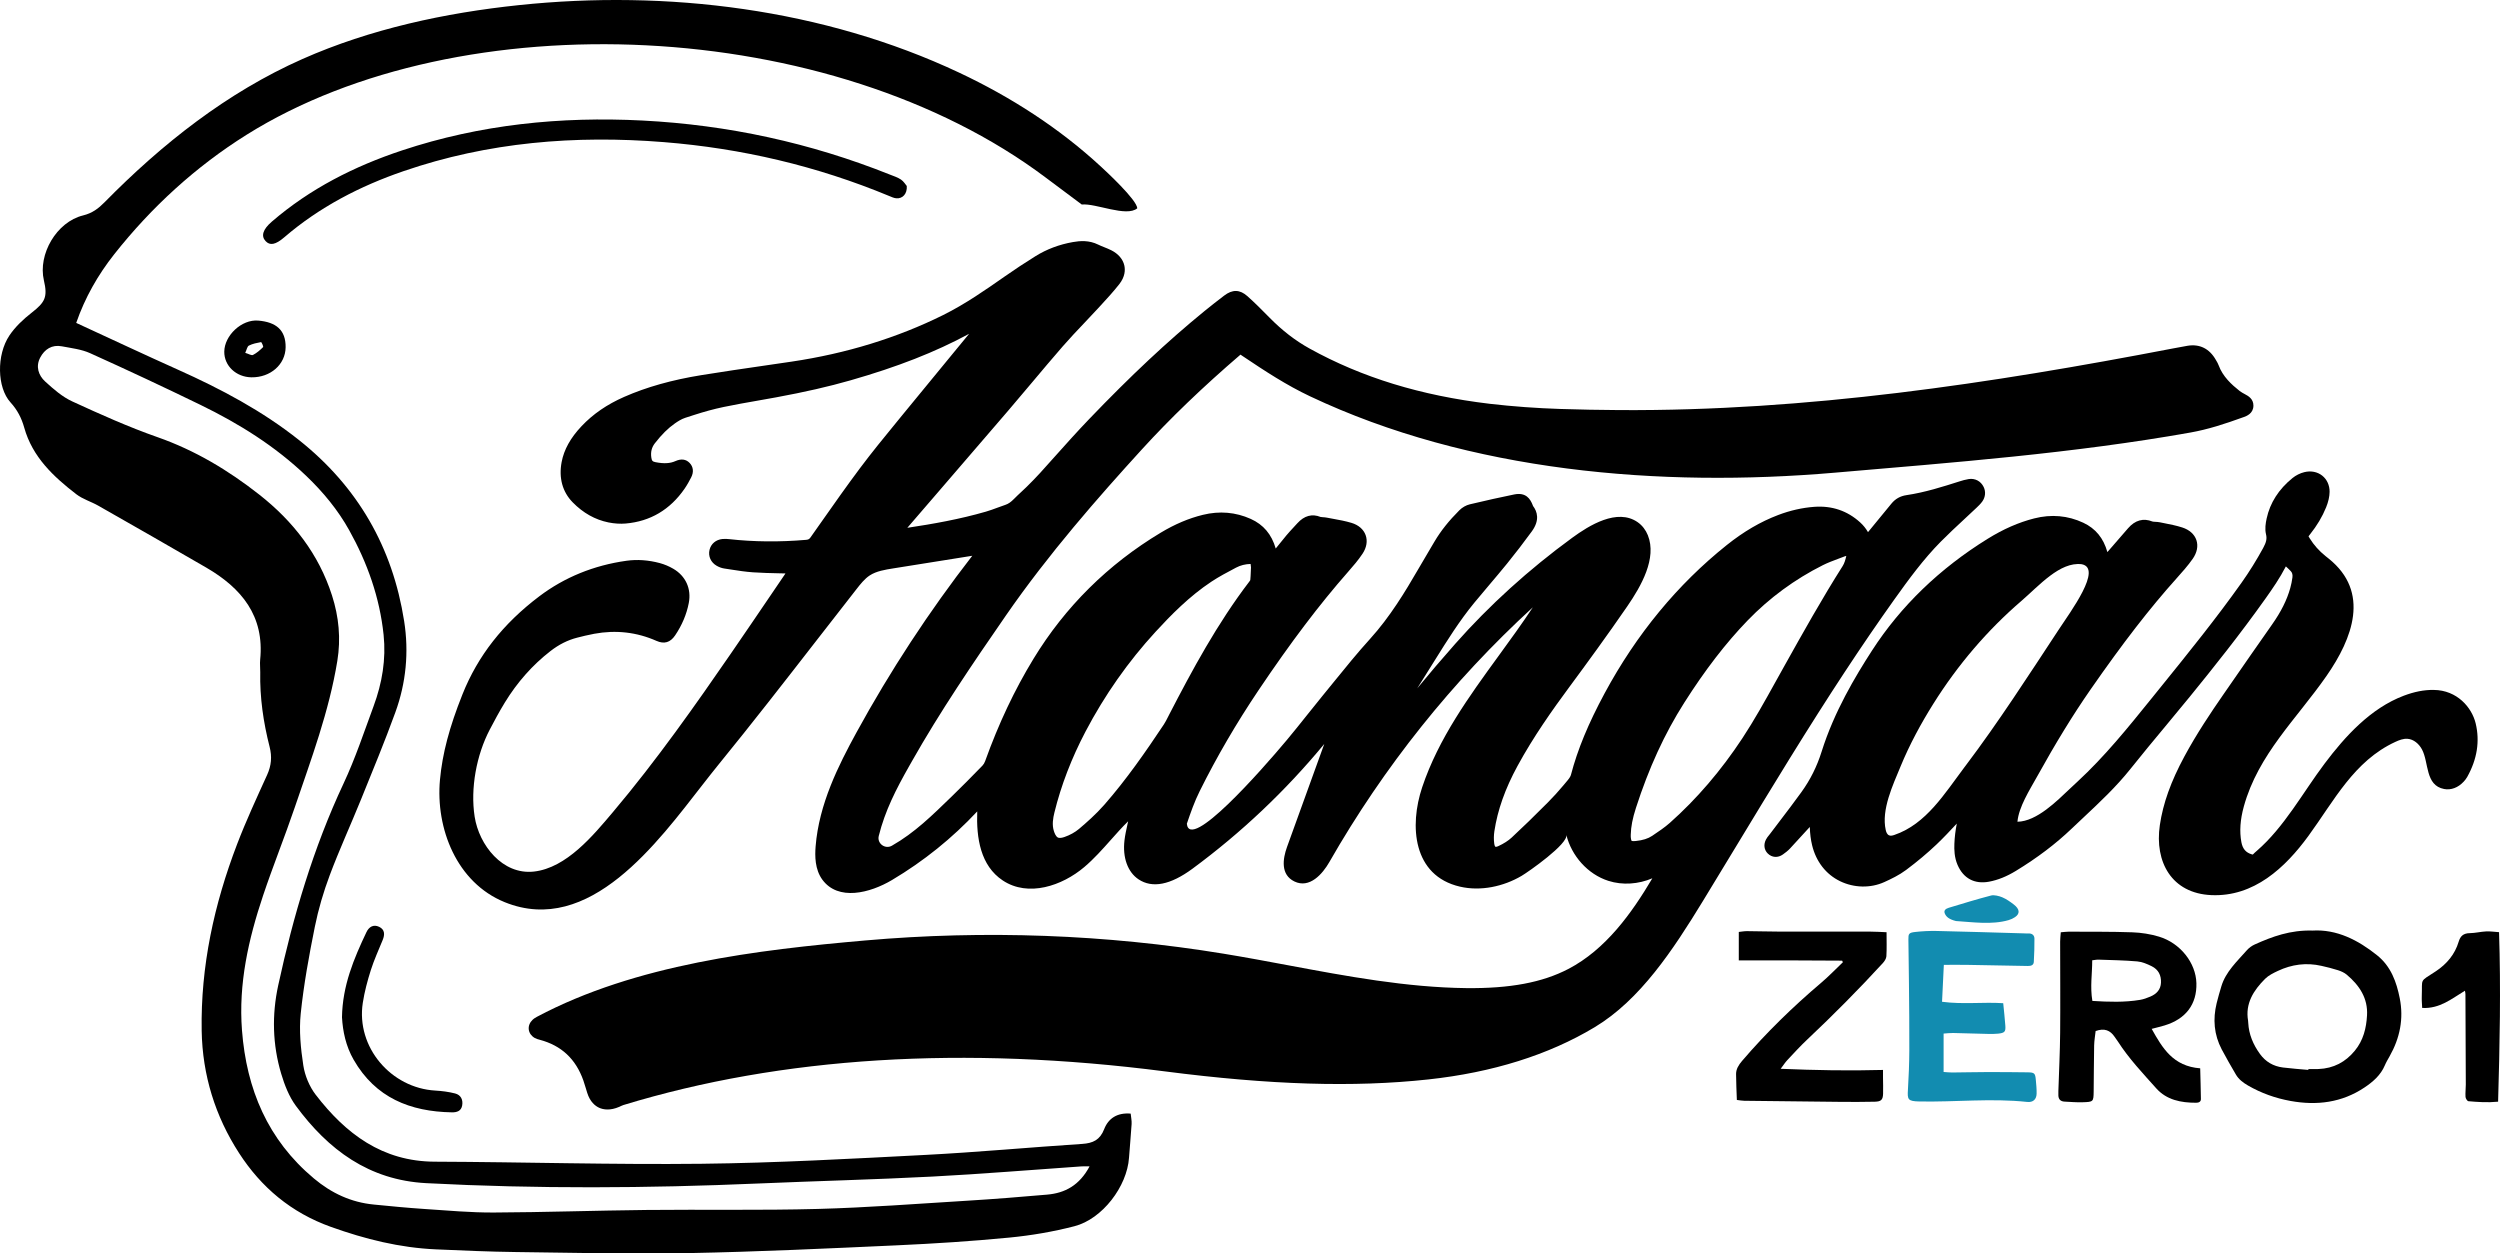
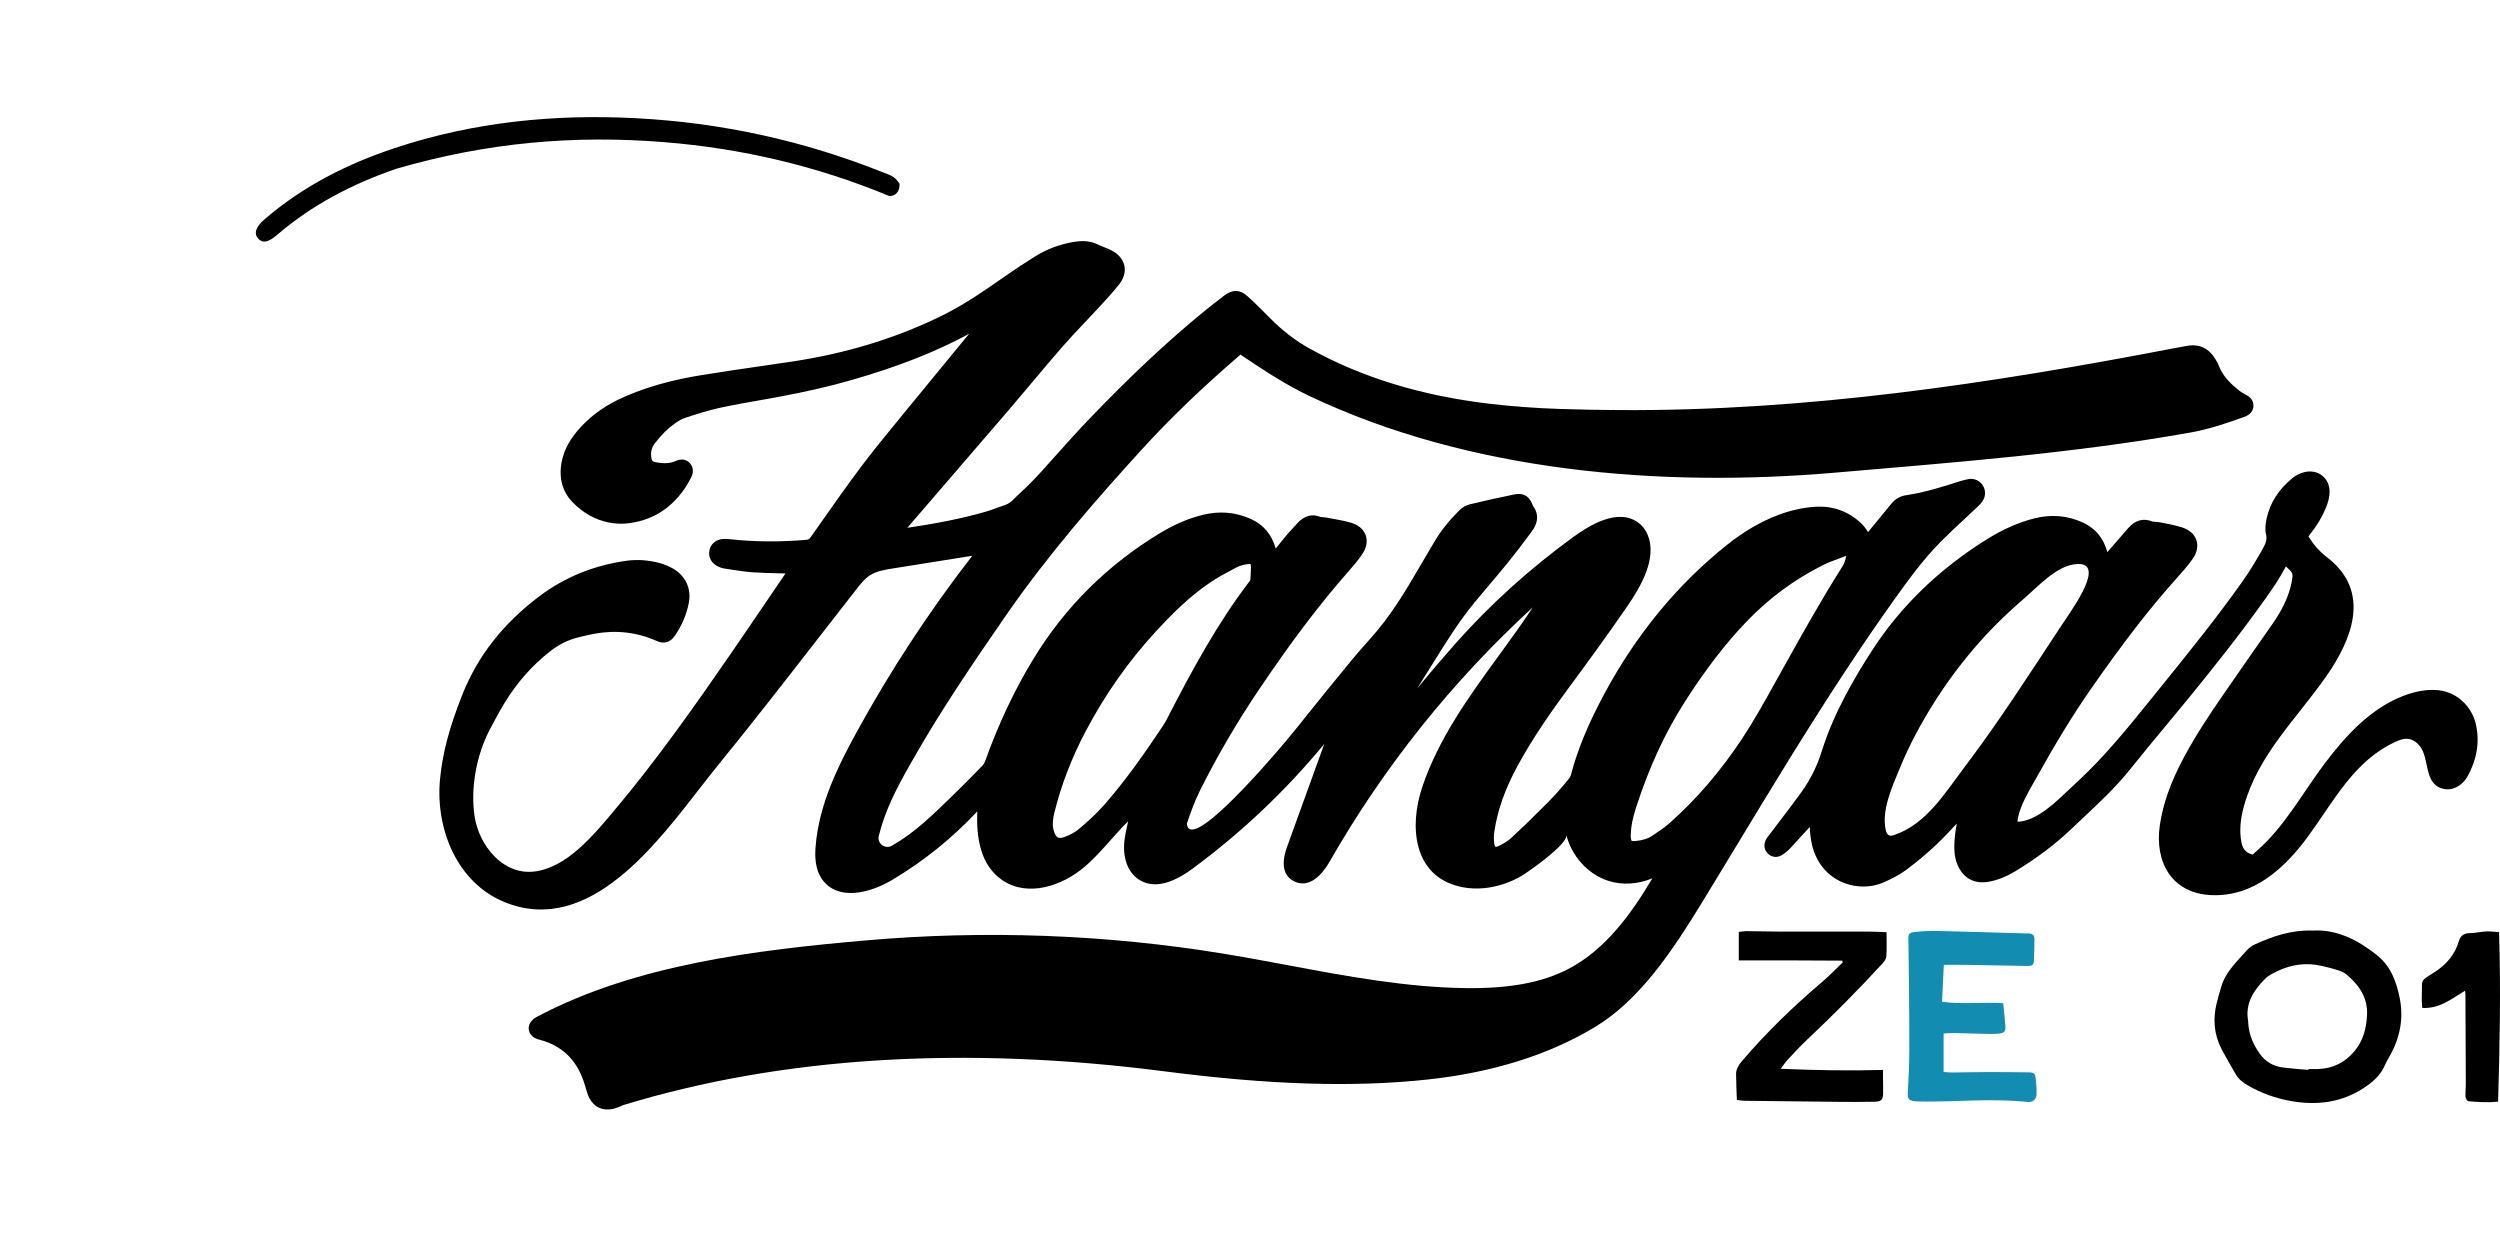
<svg xmlns="http://www.w3.org/2000/svg" version="1.1" id="Layer_1" x="0px" y="0px" viewBox="0 0 772.129 387.143" style="enable-background:new 0 0 772.129 387.143;" xml:space="preserve">
  <style type="text/css">
	.st0{fill:#128CB0;}
</style>
  <g>
    <path d="M552.69,234.365c12.147-19.636,22.415-35.25,32.317-49.134   c4.537-6.362,9.052-12.521,14.402-17.936c2.336-2.363,4.829-4.678,7.241-6.919   c1.229-1.141,2.457-2.282,3.773-3.529c0.587-0.556,1.249-1.183,1.801-1.944   c0.957-1.321,1.148-3.031,0.434-4.498c-0.886-1.819-2.66-2.738-4.598-2.448   c-1.015,0.153-1.994,0.443-2.9,0.732c-4.982,1.59-10.631,3.392-16.342,4.235   c-1.921,0.282-3.446,1.144-4.663,2.636c-2.399,2.938-4.806,5.867-7.218,8.794   c-0.655-1.141-1.452-2.128-2.42-3.008c-3.947-3.593-8.716-5.211-14.173-4.813   c-3.706,0.271-7.465,1.124-11.174,2.536c-5.457,2.078-10.64,5.11-15.844,9.265   c-15.223,12.155-27.922,27.567-37.744,45.806   c-5.046,9.37-8.347,17.362-10.385,25.149c-0.084,0.317-0.324,0.865-0.998,1.67   l-1.327,1.588c-1.534,1.834-3.142,3.606-4.827,5.302   c-4.151,4.178-7.719,7.64-11.172,10.844c-1.041,0.965-2.425,1.852-4.112,2.633   c-0.573,0.266-0.86,0.232-0.905,0.205c-0.051-0.028-0.265-0.28-0.36-0.991   c-0.163-1.228-0.148-2.547,0.043-3.811c0.986-6.539,3.322-13.131,7.142-20.155   c4.946-9.097,10.867-17.432,16.008-24.386   c5.379-7.278,11.712-15.931,17.896-24.928c4.317-6.274,9.198-14.852,6.356-21.953   c-0.639-1.598-1.712-3.02-3.12-4.01c-6.328-4.444-15.033,0.99-20.232,4.787   c-13.43,9.809-25.587,20.829-36.134,32.756c-4.152,4.696-8.058,9.27-11.744,13.759   c0.45-0.719,0.898-1.434,1.346-2.147l4.338-6.926   c3.472-5.562,7.409-11.867,11.994-17.43c1.473-1.789,2.971-3.557,4.469-5.325   c1.887-2.228,3.774-4.457,5.614-6.723c2.563-3.159,5.133-6.503,7.637-9.939   c2.542-3.488,1.659-6.158,0.36-7.849l-0.072-0.211   c-0.752-1.943-2.081-4.078-5.734-3.338c-4.207,0.855-8.69,1.852-13.705,3.048   c-1.159,0.276-2.337,0.948-3.234,1.844c-3.234,3.229-5.745,6.389-7.678,9.662   l-1.246,2.106c-1.278,2.158-2.554,4.315-3.811,6.484   c-3.966,6.846-8.71,14.715-14.833,21.46c-3.887,4.283-7.58,8.837-11.151,13.241   c-1.166,1.439-2.334,2.879-3.509,4.31c-1.63,1.986-3.229,3.994-4.83,6.003   c-2.054,2.578-4.106,5.155-6.222,7.682c-8.136,9.721-30.016,34.499-30.884,25.862   c1.164-3.426,2.364-6.851,3.985-10.094c5.229-10.528,11.343-21.013,18.171-31.164   c9.983-14.836,18.77-26.452,27.656-36.554c1.601-1.821,3.148-3.62,4.457-5.593   c1.26-1.898,1.598-3.931,0.952-5.727c-0.643-1.787-2.19-3.132-4.354-3.786   c-1.885-0.57-3.81-0.918-5.671-1.255c-0.664-0.12-1.327-0.24-1.986-0.37   c-0.388-0.077-0.793-0.107-1.198-0.13c-0.238-0.014-0.6-0.035-0.706-0.077   c-2.632-1.057-5.044-0.402-7.177,1.952c-0.371,0.412-0.749,0.818-1.126,1.225   c-0.77,0.828-1.539,1.657-2.261,2.521c-0.991,1.184-1.957,2.39-2.923,3.596   c-0.122,0.152-0.243,0.304-0.365,0.457c-1.268-4.39-3.803-7.39-7.718-9.147   c-4.667-2.098-9.639-2.519-14.776-1.259c-4.376,1.074-8.637,2.878-13.03,5.516   c-16.292,9.784-29.516,22.894-39.305,38.968c-5.863,9.625-10.746,19.962-14.928,31.598   c-0.191,0.532-0.49,1.031-0.821,1.371c-3.457,3.552-6.38,6.519-9.41,9.451   c-6.153,5.954-11.468,11.248-18.556,15.285c-2.092,1.192-4.644-0.676-4.062-3.012   c1.94-7.797,5.32-14.393,9.492-21.743l0.708-1.249   c8.775-15.502,18.739-30.15,29.03-45.039   c13.217-19.121,28.64-36.664,41.984-51.301   c8.82-9.679,18.801-19.272,30.508-29.325c0.172,0.12,0.342,0.238,0.512,0.351   c7.18,4.821,13.711,9.089,20.947,12.513   c49.36,23.351,108.183,28.239,162.071,23.599   c36.625-3.153,73.663-5.956,109.879-12.406c5.383-0.959,10.481-2.606,16.478-4.782   c0.8-0.29,2.927-1.062,2.959-3.499c0.025-2.126-1.639-3.024-2.533-3.506   c-0.642-0.346-1.251-0.674-1.729-1.052c-2.49-1.967-5.208-4.448-6.482-7.925   c-0.191-0.527-0.449-0.962-0.674-1.344l-0.178-0.305   c-1.965-3.486-4.986-4.996-8.745-4.379c-1.508,0.25-3.01,0.539-4.51,0.828   c-56.65,10.892-113.046,19.369-170.892,19.039   c-6.128-0.035-12.256-0.152-18.382-0.351c-7.304-0.238-14.494-0.757-21.752-1.595   c-21.284-2.54-39.483-8.124-55.639-17.07c-4.4-2.435-8.446-5.559-12.372-9.55   c-2.359-2.399-4.5-4.554-6.818-6.62c-2.337-2.083-4.626-2.136-7.199-0.161   c-2.043,1.565-4.077,3.143-6.07,4.77c-11.395,9.301-22.721,19.909-35.644,33.385   c-3.658,3.815-7.231,7.81-10.686,11.673c-1.476,1.651-2.953,3.302-4.44,4.944   c-1.067,1.178-2.878,3.044-4.017,4.153l-0.273,0.266   c-0.49,0.477-0.992,0.944-1.494,1.411c-0.766,0.712-1.532,1.424-2.263,2.173   c-0.954,0.978-1.745,1.525-2.641,1.827c-0.817,0.274-1.628,0.575-2.438,0.874   c-1.244,0.46-2.419,0.895-3.621,1.242c-8.043,2.326-16.322,3.804-24.252,4.985   l8.949-10.383c7.416-8.603,14.832-17.205,22.226-25.826   c2.441-2.846,4.852-5.716,7.263-8.585c3.167-3.77,6.335-7.539,9.568-11.252   c2.126-2.443,4.41-4.85,6.619-7.177c1.392-1.467,2.784-2.934,4.151-4.421   l0.847-0.92c1.961-2.128,3.989-4.327,5.826-6.664   c1.842-2.343,1.872-4.436,1.574-5.779c-0.431-1.942-1.858-3.612-4.019-4.703   c-0.716-0.361-1.463-0.661-2.211-0.96c-0.62-0.247-1.241-0.491-1.836-0.788   c-2.841-1.416-5.656-1.168-7.789-0.794c-4.233,0.742-8.13,2.209-11.582,4.358   c-3.265,2.033-6.466,4.145-9.514,6.278c-5.71,3.997-12.183,8.526-19.031,11.921   c-14.197,7.039-29.938,11.875-46.784,14.374c-2.737,0.407-5.475,0.805-8.213,1.203   c-6.442,0.937-13.103,1.906-19.645,2.967c-9.127,1.481-16.923,3.676-23.834,6.712   c-5.329,2.341-9.645,5.306-13.194,9.066c-3.408,3.608-5.416,7.228-6.142,11.067   c-0.924,4.909,0.253,9.208,3.404,12.432c3.222,3.296,6.949,5.388,11.074,6.219   c1.804,0.363,3.638,0.481,5.305,0.336c7.588-0.653,13.705-4.268,18.184-10.748   c0.826-1.197,1.498-2.447,2.047-3.513c0.844-1.638,0.665-3.262-0.49-4.455   c-1.129-1.167-2.6-1.357-4.383-0.562c-1.639,0.735-3.528,0.838-6.125,0.334   c-0.934-0.182-1.167-0.433-1.312-1.414c-0.254-1.706,0.103-3.155,1.092-4.429   c2.104-2.71,4.078-4.664,6.212-6.149c0.861-0.597,1.997-1.332,3.164-1.709   l2.73-0.882c3.007-0.972,6.054-1.823,9.147-2.469   c3.501-0.73,7.079-1.358,10.55-1.967c1.886-0.331,3.772-0.662,5.654-1.01   c8.896-1.642,16.187-3.308,22.947-5.244c14.571-4.172,26.159-8.718,36.59-14.347   c0.024,0.03-0.008-0.009,0.017,0.021l-4.657,5.658   c-5.206,6.322-10.414,12.645-15.592,18.99l-2.109,2.58   c-3.773,4.609-7.673,9.375-11.313,14.238c-4.068,5.436-8.031,11.073-11.863,16.526   l-3.415,4.85c-0.369,0.521-0.663,0.681-1.37,0.742   c-8.168,0.698-16.14,0.629-23.696-0.215c-0.622-0.067-1.362-0.126-2.144-0.045   c-1.998,0.205-3.517,1.48-3.966,3.327c-0.481,1.975,0.398,3.924,2.238,4.961   c0.752,0.426,1.547,0.709,2.304,0.822l2.038,0.313   c2.222,0.347,4.52,0.705,6.836,0.865c2.695,0.185,5.421,0.246,8.058,0.304   c0.659,0.015,1.32,0.029,1.98,0.045l-3.944,5.805   c-4.29,6.319-8.579,12.638-12.912,18.928   c-10.575,15.35-22.985,33.063-36.457,48.996   c-6.079,7.19-14.318,17.221-24.39,18.345   c-9.703,1.082-16.945-8.206-18.3-16.949   c-1.359-8.763,0.563-19.053,4.662-26.889c1.338-2.56,2.941-5.559,4.683-8.406   c3.816-6.234,8.542-11.563,14.049-15.839c2.633-2.044,5.338-3.403,8.271-4.156   c1.443-0.371,3.347-0.843,5.28-1.203c6.664-1.238,13.134-0.498,19.224,2.199   c2.377,1.052,4.253,0.502,5.734-1.681c2.13-3.142,3.555-6.516,4.235-10.029   c0.848-4.375-0.945-8.326-4.794-10.571c-1.312-0.766-2.755-1.371-4.174-1.753   c-3.497-0.939-6.961-1.178-10.293-0.712c-10.076,1.413-19.123,5.101-26.89,10.963   c-11.226,8.475-18.995,18.385-23.749,30.298   c-4.06,10.175-6.202,18.306-6.945,26.363   c-1.391,15.084,5.185,31.793,19.97,37.81   c26.235,10.674,47.403-18.697,61.238-36.394c1.73-2.213,3.326-4.256,4.772-6.029   c10.369-12.726,20.607-25.903,30.509-38.647   c4.032-5.191,8.065-10.382,12.117-15.556c1.246-1.592,2.535-3.24,4.128-4.28   c2.054-1.343,4.714-1.768,7.287-2.179l24.382-3.892   c-13.328,17.188-25.353,35.535-35.785,54.601   c-5.552,10.148-11.563,22.073-12.604,35.175c-0.229,2.882-0.259,7.085,2.105,10.29   c4.867,6.596,14.627,4.161,21.505,0.067c9.759-5.8,18.586-12.909,26.308-21.181   c-0.307,8.217,0.99,16.757,7.895,21.333c7.863,5.212,18.316,1.668,25.183-4.157   c3.002-2.548,5.621-5.495,8.154-8.346c1.797-2.024,3.535-3.978,5.372-5.777   c-0.082,0.389-0.169,0.781-0.256,1.178c-0.335,1.52-0.683,3.094-0.873,4.71   c-0.626,5.303,0.995,9.802,4.337,12.034c4.252,2.84,9.857,1.74,16.659-3.273   c15.124-11.15,28.775-24.075,40.708-38.527c0,0-11.5,31.805-11.501,31.807   c-1.336,3.696-2.031,8.566,2.28,10.655c4.697,2.276,8.697-2.331,10.785-5.979   c16.841-29.435,37.953-55.857,62.86-78.701   c-3.362,5.091-6.969,10.047-10.506,14.907   c-9.161,12.587-18.634,25.602-23.68,40.689   c-3.983,11.904-2.907,27.308,11.683,30.687c6.404,1.483,13.422-0.035,19.023-3.331   c2.138-1.258,14.498-9.918,13.819-12.676c1.598,6.486,6.591,12.168,12.986,14.214   c4.422,1.415,9.313,1.023,13.583-0.791   c-6.4,10.824-14.417,21.997-25.955,28.008   c-8.038,4.186-18.058,6.057-31.513,5.912c-18.444-0.21-37.007-3.684-54.96-7.043   c-6.56-1.228-13.344-2.497-20.04-3.593   c-36.4-5.957-73.646-7.33-110.705-4.075   c-33.022,2.898-70.807,7.35-101.32,23.569c-0.404,0.216-0.928,0.522-1.393,0.975   c-0.854,0.824-1.267,1.905-1.133,2.965c0.133,1.061,0.8,2.005,1.835,2.596   c0.509,0.289,1.008,0.419,1.551,0.562c6.708,1.791,11.117,5.91,13.481,12.592   c0.287,0.812,0.531,1.638,0.778,2.464l0.392,1.295   c0.882,2.84,2.487,4.089,3.676,4.637c0.641,0.294,1.509,0.547,2.605,0.547   c1.019,0,2.232-0.219,3.642-0.825c0.191-0.082,0.379-0.176,0.567-0.271   c0.191-0.077,0.501-0.203,0.693-0.28   c48.898-14.911,105.17-18.407,167.256-10.394   c32.47,4.192,58.31,4.981,81.326,2.489   c19.883-2.155,37.178-7.583,51.403-16.134   c14.045-8.443,24.206-23.864,33.408-38.936   c3.45-5.649,6.879-11.31,10.306-16.971   C541.598,252.488,547.148,243.323,552.69,234.365 M360.738,221.429   c-0.425,0.843-0.826,1.638-1.298,2.345c-5.498,8.262-11.535,16.987-18.403,24.817   c-2.573,2.931-5.518,5.514-7.798,7.438c-1.216,1.026-2.811,1.909-4.493,2.487   c-0.63,0.216-1.494,0.42-2.025,0.15c-0.589-0.296-0.993-1.248-1.228-1.993   c-0.615-1.942-0.263-3.977,0.162-5.71c2.054-8.37,5.286-16.786,9.608-25.017   c5.904-11.245,13.18-21.608,21.628-30.805   c4.711-5.129,10.445-10.981,17.252-15.489c2.332-1.543,4.901-2.901,7.388-4.215   l0.243-0.128c1.335-0.707,2.843-1.087,4.479-1.13   c0.057,0.385,0.09,0.759,0.11,0.99l0.007,0.074l-0.059,1.316   c-0.04,0.981-0.072,1.821-0.156,2.591c0,0.002-0.044,0.137-0.256,0.413   c-9.987,13.069-17.699,27.442-24.742,41.043L360.738,221.429z M515.751,254.127   c-1.622,1.441-3.529,2.721-5.472,4.023c-1.286,0.863-2.89,1.369-5.047,1.592   c-1.005,0.104-1.291-0.035-1.295-0.035h-0.001   c-0.011-0.013-0.192-0.248-0.275-1.207c-0.012-0.144-0.005-0.289-0.001-0.433   l0.004-0.302c0.059-2.445,0.55-4.983,1.595-8.23   c3.967-12.309,8.846-22.934,14.915-32.482   c6.456-10.155,12.857-18.467,19.57-25.413   c6.758-6.991,14.582-12.74,23.254-17.089c1.512-0.758,3.108-1.355,4.799-1.986   c0.649-0.241,1.298-0.484,1.941-0.735c0.153-0.06,0.326-0.105,0.496-0.14   c-0.254,1.153-0.582,2.278-1.113,3.115c-6.396,10.084-12.301,20.65-18.009,30.868   l-2.768,4.971c-3.212,5.793-6.534,11.782-10.205,17.359   C531.568,237.978,524.035,246.768,515.751,254.127" />
    <path d="M754.871,243.688c2.12,0.407,4.318-0.416,6.036-2.266   c0.327-0.355,0.747-0.839,1.086-1.442c3.071-5.471,3.952-11.047,2.62-16.571   c-1.188-4.921-5.736-10.249-12.915-10.321c-2.999-0.059-6.054,0.557-9.313,1.793   c-10.203,3.87-18.07,12.497-24.466,21.01   c-6.693,8.907-12.419,19.564-20.91,26.901c-0.447,0.387-0.894,0.773-1.221,1.139   c-0.003-0.009-0.092,0-0.328-0.068c-1.835-0.546-2.824-1.706-3.205-3.763   c-0.619-3.331-0.372-6.936,0.755-11.025   c4.437-16.094,16.311-27.047,25.546-40.328   c8.025-11.542,13.577-25.89,0.639-36.24l-0.95-0.76   c-1.974-1.582-3.612-3.418-4.871-5.457c-0.091-0.148-0.264-0.428-0.386-0.648   c0.149-0.204,0.354-0.462,0.451-0.585c2.177-2.732,3.806-5.467,4.981-8.36   c0.697-1.723,1.06-3.331,1.077-4.783c0.023-2.023-0.808-3.851-2.277-5.015   c-1.494-1.183-3.506-1.574-5.514-1.079c-1.309,0.323-2.609,0.969-3.659,1.82   c-4.26,3.452-6.95,7.659-7.994,12.502c-0.32,1.481-0.593,3.219-0.194,4.869   c0.329,1.357,0.104,2.433-0.891,4.26c-2.043,3.744-4.279,7.335-6.645,10.673   c-7.789,10.987-16.412,21.654-24.749,31.972l-3.238,4.008   c-7.051,8.738-14.342,17.775-22.719,25.496c-0.781,0.719-1.554,1.447-2.327,2.175   c-3.976,3.744-10.199,10.089-16.2,10.2c0.403-4.562,3.753-9.781,5.965-13.773   c5.898-10.642,11.175-19.239,16.602-27.055   c10.05-14.468,18.272-25.087,26.66-34.436c1.58-1.763,3.371-3.758,4.901-5.936   c1.345-1.918,1.752-3.973,1.144-5.784c-0.604-1.805-2.157-3.193-4.372-3.907   c-1.801-0.581-3.64-0.944-5.42-1.294l-1.487-0.299   c-0.459-0.095-0.939-0.127-1.419-0.151c-0.325-0.016-0.729-0.036-0.888-0.099   c-2.81-1.12-5.338-0.419-7.518,2.086c-2.136,2.451-4.264,4.904-6.389,7.362   c-1.209-4.319-3.653-7.292-7.435-9.063c-4.777-2.237-9.884-2.684-15.172-1.338   c-4.799,1.224-9.496,3.282-14.363,6.294c-14.847,9.191-26.864,20.8-35.718,34.504   c-5.212,8.067-11.692,18.903-15.564,31.215   c-1.451,4.614-3.498,8.715-6.256,12.534c-2.189,3.03-4.5,6.066-6.735,9   c-1.004,1.32-2.008,2.64-3.007,3.964l-0.28,0.351   c-0.3,0.367-0.64,0.783-0.915,1.316c-0.794,1.536-0.586,3.186,0.547,4.308   c1.298,1.286,3.133,1.405,4.672,0.307c0.742-0.53,1.525-1.109,2.216-1.854   c2.046-2.204,4.073-4.427,6.099-6.65c0.063,2.103,0.3,3.951,0.719,5.677   c1.218,5.027,4.277,8.959,8.614,11.07c4.32,2.103,9.438,2.209,13.688,0.278   c2.125-0.965,4.57-2.13,6.71-3.731c3.433-2.564,6.597-5.218,9.407-7.885   c2.183-2.074,4.257-4.292,6.262-6.448c-0.425,2.192-0.667,4.236-0.745,6.24   c-0.07,1.813-0.023,4.19,0.971,6.505c1.801,4.195,5.254,6.037,9.74,5.203   c2.732-0.513,5.436-1.601,8.268-3.326c6.646-4.05,12.289-8.323,17.251-13.062   c1.222-1.167,2.456-2.323,3.688-3.48c4.957-4.648,10.082-9.456,14.463-14.96   c3.529-4.436,7.223-8.878,10.794-13.172c2.525-3.038,5.049-6.075,7.541-9.136   c7.18-8.819,15.58-19.328,23.449-30.416c2.137-3.011,4.355-6.227,6.216-9.824   c0.529,0.483,1.043,0.968,1.529,1.48c0.438,0.461,0.605,1.108,0.498,1.925   c-0.145,1.111-0.37,2.211-0.666,3.273c-1.042,3.72-2.838,7.315-5.654,11.311   c-4.402,6.255-8.757,12.542-13.111,18.831l-1.982,2.86   c-3.789,5.471-8.17,12.003-11.932,18.971c-4.207,7.792-6.625,14.551-7.61,21.272   c-1.664,11.369,3.656,21.058,15.896,21.599   c13.134,0.58,22.794-8.418,30.008-18.3   c7.926-10.857,14.067-23.136,26.841-29.03c1.181-0.545,2.444-1.042,3.742-0.951   c1.925,0.135,3.563,1.574,4.473,3.275   C750.207,235.523,748.979,242.558,754.871,243.688 M607.167,236.369l-0.526,0.695   c-5.964,7.893-11.708,17.472-21.588,20.816c-0.518,0.176-1.096,0.332-1.599,0.118   c-0.622-0.265-0.895-0.987-1.043-1.647c-1.405-6.264,2.21-13.885,4.564-19.598   c2.791-6.777,6.285-13.25,10.179-19.452c7.558-12.037,16.69-22.7,27.143-31.693   c5.514-4.743,11.894-12.166,18.629-11.349c6.557,1.241-3.396,14.591-7.206,20.381   C626.728,208.305,617.069,223.272,607.167,236.369" />
    <path d="M734.197,295.065c-5.905-4.74-12.498-8.109-19.986-7.656   c-6.826-0.194-12.391,1.835-17.82,4.285c-0.912,0.413-1.796,1.054-2.44,1.787   c-3.039,3.457-6.539,6.644-7.885,11.158c-0.515,1.728-1.026,3.46-1.451,5.208   c-1.2,4.916-0.827,9.709,1.57,14.265c1.379,2.622,2.88,5.188,4.372,7.754   c0.864,1.487,2.21,2.507,3.743,3.395c4.064,2.35,8.44,3.914,13.101,4.764   c8.185,1.491,15.886,0.508,22.832-4.122c2.709-1.805,5.073-3.878,6.332-6.877   c0.409-0.974,0.965-1.896,1.489-2.824c3.182-5.629,4.366-11.587,3.118-17.874   C740.176,303.312,738.466,298.492,734.197,295.065 M731.06,313.588   c-0.222,3.962-1.127,7.713-3.785,10.942c-2.85,3.464-6.518,5.454-11.213,5.64   c-1.035,0.041-2.074,0.006-3.111,0.006c-0.006,0.09-0.012,0.179-0.018,0.267   c-2.616-0.242-5.242-0.418-7.847-0.746c-2.997-0.377-5.357-1.787-7.082-4.159   c-2.117-2.914-3.446-6.073-3.632-9.623c-0.012-0.224-0.011-0.452-0.049-0.673   c-0.915-5.268,1.646-9.336,5.258-12.936c1.055-1.053,2.547-1.785,3.955-2.447   c4.28-2.016,8.789-2.627,13.484-1.548c1.703,0.391,3.409,0.798,5.063,1.335   c0.962,0.311,1.959,0.752,2.706,1.38   C728.759,304.363,731.354,308.354,731.06,313.588" />
-     <path d="M664.55,317.768c1.532-0.405,2.767-0.691,3.975-1.057   c6.589-1.997,10.014-6.557,9.837-13.065c-0.168-6.245-4.947-12.377-11.566-14.368   c-2.627-0.791-5.457-1.239-8.215-1.334c-6.546-0.23-13.103-0.161-19.656-0.197   c-0.709-0.002-1.418,0.107-2.454,0.191c-0.077,1.113-0.192,1.995-0.192,2.877   c0,9.389,0.088,18.778,0.003,28.166c-0.054,6.003-0.361,12.005-0.551,18.007   c-0.015,0.45-0.016,0.901,0,1.352c0.04,1.153,0.642,1.833,1.901,1.894   c1.831,0.087,3.667,0.252,5.494,0.199c3.43-0.101,3.46-0.155,3.505-3.315   c0.069-4.735,0.051-9.47,0.148-14.204c0.033-1.544,0.311-3.084,0.46-4.477   c2.748-0.987,4.514-0.196,5.839,1.754c0.344,0.506,0.727,0.99,1.056,1.504   c3.362,5.239,7.678,9.792,11.837,14.448c3.198,3.58,7.609,4.449,12.324,4.44   c0.815-0.001,1.47-0.309,1.459-1.153c-0.04-3.132-0.138-6.263-0.216-9.48   C671.176,329.328,667.878,323.724,664.55,317.768 M660.966,308.809   c-4.823,0.802-9.669,0.641-14.735,0.327c-0.738-4.382-0.036-8.396-0.046-12.546   c0.737-0.081,1.354-0.226,1.965-0.204c3.982,0.142,7.974,0.2,11.938,0.547   c1.531,0.134,3.079,0.798,4.47,1.487c2.095,1.039,2.962,2.844,2.864,5.071   c-0.093,2.128-1.338,3.484-3.296,4.311   C663.114,308.23,662.051,308.629,660.966,308.809" />
    <path d="M577.675,287.733c-9.59-0.017-19.179,0.004-28.768-0.016   c-3.115-0.006-6.23-0.116-9.346-0.133c-0.835-0.004-1.672,0.159-2.534,0.248   v8.784c5.437,0,10.694-0.012,15.951,0.003c5.323,0.013,10.646,0.052,15.969,0.079   c0.077,0.164,0.152,0.328,0.228,0.492c-2.225,2.118-4.347,4.345-6.694,6.336   c-8.799,7.462-16.998,15.451-24.433,24.132c-1.028,1.2-1.862,2.499-1.858,4.061   c0.006,2.619,0.15,5.239,0.241,8.005c0.881,0.102,1.576,0.243,2.272,0.252   c10.068,0.127,20.136,0.249,30.204,0.343c3.356,0.03,6.713,0.015,10.069-0.051   c2.01-0.04,2.556-0.57,2.619-2.45c0.055-1.649-0.014-3.303-0.024-4.955   c-0.005-0.801-0.001-1.602-0.001-2.409c-10.605,0.292-20.897,0.096-31.605-0.356   c0.856-1.128,1.382-1.966,2.054-2.681c2.007-2.141,3.986-4.315,6.129-6.331   c8.082-7.605,15.866-15.467,23.341-23.6c0.542-0.59,1.082-1.402,1.125-2.138   c0.143-2.385,0.054-4.781,0.054-7.43   C580.814,287.846,579.244,287.736,577.675,287.733" />
    <path class="st0" d="M626.169,331.19c-4.231-0.06-8.464-0.088-12.695-0.078   c-3.514,0.008-7.029,0.101-10.543,0.129c-0.842,0.007-1.685-0.1-2.644-0.162   v-11.86c1.063-0.068,1.992-0.195,2.92-0.177   c3.594,0.072,7.186,0.201,10.778,0.283c1.037,0.023,2.082,0.029,3.11-0.078   c2.028-0.213,2.389-0.582,2.262-2.421c-0.154-2.238-0.416-4.467-0.659-6.987   c-6.158-0.405-12.437,0.418-18.893-0.439c0.186-3.837,0.366-7.55,0.553-11.405   c2.638,0,4.944-0.032,7.249,0.006c6.227,0.097,12.455,0.219,18.682,0.342   c0.995,0.02,1.809-0.235,1.859-1.294c0.118-2.392,0.227-4.79,0.192-7.184   c-0.016-0.998-0.716-1.638-1.919-1.56c-0.397,0.027-0.798-0.017-1.197-0.028   c-9.017-0.256-18.033-0.544-27.051-0.745c-2.226-0.05-4.473,0.064-6.683,0.313   c-1.955,0.221-2.105,0.574-2.077,2.331c0.072,4.577,0.134,9.156,0.173,13.734   c0.057,6.832,0.147,13.665,0.111,20.497c-0.021,4.051-0.18,8.104-0.427,12.149   c-0.185,3.017-0.08,3.568,3.551,3.638c11.093,0.214,22.19-1.05,33.278,0.143   c1.806,0.195,2.867-0.787,2.914-2.528c0.039-1.422-0.117-2.85-0.243-4.272   C628.585,331.452,628.358,331.22,626.169,331.19" />
    <path d="M771.833,287.901c-1.361-0.089-2.691-0.294-4.008-0.232   c-1.67,0.077-3.327,0.512-4.993,0.533c-2.029,0.026-2.951,0.896-3.482,2.682   c-1.139,3.83-3.632,6.845-7.068,9.11c-5.173,3.412-4.085,1.923-4.313,7.78   c-0.045,1.157,0.077,2.32,0.125,3.529c5.491,0.281,9.115-2.866,13.21-5.321   c0.071,0.465,0.15,0.743,0.151,1.021c0.045,9.318,0.089,18.637,0.114,27.956   c0.004,1.276-0.175,2.558-0.089,3.827c0.034,0.477,0.544,1.296,0.899,1.325   c2.922,0.248,5.86,0.478,9.165,0.146   C772.053,322.676,772.41,305.43,771.833,287.901" />
-     <path class="st0" d="M604.102,284.466c5.148,0.324,11.09,1.221,16.263-0.287   c0.734-0.214,1.412-0.54,1.974-0.919c1.592-1.07,1.483-2.479-0.388-3.913   c-1.067-0.818-2.239-1.658-3.536-2.211c-1.016-0.431-2.567-0.788-3.417-0.567   c-4.458,1.157-8.781,2.494-13.121,3.803c-0.968,0.292-1.616,0.825-1.217,1.771   C601.089,283.163,601.956,283.927,604.102,284.466" />
-     <path d="M341.028,348.734c-1.301,3.348-3.464,4.346-6.804,4.565   c-16.165,1.056-32.304,2.563-48.479,3.4   c-23.001,1.191-46.019,2.472-69.04,2.733   c-27.473,0.311-54.957-0.537-82.436-0.644   c-16.205-0.062-27.474-8.628-36.742-20.644c-1.959-2.539-3.359-5.917-3.847-9.088   c-0.812-5.28-1.343-10.774-0.795-16.053c0.933-8.974,2.57-17.896,4.351-26.752   c1.089-5.417,2.676-10.79,4.617-15.967c2.949-7.864,6.464-15.515,9.62-23.304   c3.635-8.967,7.346-17.913,10.646-27.004c3.3-9.094,4.21-18.548,2.704-28.152   c-3.573-22.802-14.325-41.474-32.418-55.866   c-11.391-9.062-24.133-15.812-37.365-21.745   c-10.511-4.712-20.936-9.617-31.498-14.481   c2.706-7.811,6.693-14.813,11.745-21.208   C46.818,63.928,60.474,51.453,76.143,41.634   c66.358-41.577,180.624-36.506,246.77,13.168c3.663,2.75,7.339,5.483,11.196,8.364   c4.32-0.442,13.777,3.962,17.127,1.177c0-2.558-9.914-11.682-11.063-12.747   c-12.959-12.01-27.986-21.657-43.949-29.168   C254.345,2.722,206.037-3.231,160.256,1.582   c-22.762,2.392-45.879,7.351-66.871,16.656   C70.153,28.536,50.027,44.438,32.301,62.463c-1.907,1.939-3.788,3.372-6.651,4.074   c-8.195,2.01-13.974,12.007-12.091,20.073c1.198,5.133,0.379,6.729-3.762,9.957   c-2.584,2.015-5.104,4.373-6.907,7.073c-3.997,5.985-3.818,16.05,0.347,20.629   c2.132,2.344,3.424,4.871,4.244,7.804c2.535,9.067,9.007,15.123,16.112,20.589   c1.975,1.519,4.537,2.253,6.738,3.507c11.139,6.342,22.278,12.687,33.361,19.128   c10.896,6.333,18.031,14.928,16.657,28.475c-0.127,1.254,0.053,2.539,0.028,3.807   c-0.161,7.832,0.959,15.519,2.889,23.071c0.789,3.087,0.535,5.811-0.773,8.691   c-3.212,7.073-6.492,14.136-9.264,21.385   c-7.088,18.536-11.285,37.667-10.941,57.633   c0.235,13.688,4.181,26.376,11.538,37.757   c6.85,10.597,16.087,18.411,28.397,22.814   c10.588,3.787,21.232,6.443,32.422,6.936c8.247,0.364,16.499,0.723,24.752,0.828   c17.787,0.227,35.583,0.664,53.362,0.324c21.436-0.411,42.863-1.427,64.285-2.402   c11.576-0.527,23.156-1.269,34.689-2.387c6.765-0.657,13.553-1.811,20.129-3.517   c8.622-2.235,16.228-12.302,16.833-21.121c0.24-3.484,0.592-6.959,0.805-10.443   c0.063-1.033-0.177-2.083-0.286-3.209   C345.062,343.587,342.32,345.408,341.028,348.734 M323.423,368.961   c-8.224,0.724-16.457,1.375-24.696,1.882c-15.381,0.945-30.76,2.125-46.158,2.539   c-17.627,0.475-35.275,0.132-52.913,0.317   c-15.73,0.164-31.455,0.721-47.184,0.791c-7.13,0.033-14.268-0.625-21.394-1.097   c-5.226-0.346-10.443-0.859-15.657-1.371c-7.013-0.69-13.032-3.5-18.461-8.046   c-14.301-11.973-20.826-27.604-22.224-45.774   c-1.106-14.373,1.995-28.114,6.506-41.585c3.071-9.17,6.7-18.152,9.814-27.308   c5.054-14.862,10.582-29.599,13.128-45.188c1.121-6.856,0.482-13.595-1.64-20.204   c-4.121-12.838-12.034-22.966-22.517-31.196   c-9.541-7.491-19.794-13.641-31.368-17.701   c-8.971-3.146-17.693-7.064-26.34-11.042c-3.092-1.422-5.825-3.822-8.375-6.155   c-2.096-1.917-2.963-4.656-1.525-7.389c1.356-2.578,3.629-4.059,6.692-3.473   c2.937,0.563,6.032,0.908,8.711,2.115c11.432,5.155,22.793,10.475,34.071,15.959   c11.905,5.789,23.057,12.734,32.7,21.955   c5.216,4.987,9.749,10.475,13.249,16.751c5.619,10.076,9.431,20.798,10.634,32.331   c0.789,7.561-0.458,14.9-3.074,21.98c-2.967,8.034-5.672,16.21-9.3,23.946   c-9.356,19.952-15.52,40.884-20.173,62.32   c-1.987,9.155-1.759,18.333,0.92,27.308c1.031,3.454,2.413,7.029,4.523,9.897   c10.002,13.586,22.575,22.967,40.272,23.896   c34.151,1.792,68.292,1.576,102.443,0.111c17.938-0.768,35.892-1.212,53.821-2.142   c15.384-0.8,30.743-2.085,46.113-3.149c0.598-0.041,1.202-0.005,2.497-0.005   C333.391,366.087,328.951,368.475,323.423,368.961" />
-     <path d="M204.98,43.891c24.083,1.923,47.297,7.369,69.613,16.627   c0.726,0.301,1.479,0.662,2.242,0.727c1.918,0.163,3.402-1.367,3.224-3.804   c-0.379-0.437-0.946-1.413-1.788-1.982c-1.032-0.697-2.284-1.083-3.46-1.553   c-24.532-9.798-49.985-15.326-76.379-16.682   c-25.3-1.298-50.116,1.223-74.222,9.219   c-14.729,4.886-28.418,11.811-40.264,22.017c-2.776,2.392-3.372,4.423-1.935,5.985   c1.343,1.459,3.046,1.202,5.802-1.165c10.876-9.342,23.364-15.8,36.833-20.425   C150.743,43.892,177.61,41.705,204.98,43.891" />
-     <path d="M114.539,299.592c1.004-3.163,2.403-6.203,3.659-9.285   c0.678-1.662,0.678-3.211-1.107-4.061c-1.759-0.838-3.148,0.036-3.908,1.637   c-3.891,8.193-7.411,16.508-7.558,26.312c0.242,4.287,1.159,8.867,3.611,13.127   c6.751,11.731,17.43,15.993,30.307,16.227c1.561,0.028,2.901-0.386,3.203-2.14   c0.309-1.793-0.436-3.249-2.193-3.695c-1.983-0.504-4.056-0.77-6.103-0.888   c-13.672-0.782-24.522-13.398-22.396-27.114   C112.584,306.289,113.49,302.898,114.539,299.592" />
-     <path d="M79.777,99.015c-5.169-0.445-10.462,4.627-10.509,9.599   c-0.041,4.36,3.647,7.847,8.38,7.923c5.883,0.095,10.513-3.981,10.569-9.282   C88.274,101.909,85.247,99.487,79.777,99.015 M81.258,107.202   c-0.93,0.93-1.96,1.832-3.12,2.423c-0.467,0.239-1.349-0.336-2.397-0.645   c0.464-0.981,0.609-1.979,1.125-2.239c1.157-0.583,2.49-0.845,3.779-1.086   C80.764,105.633,81.425,107.035,81.258,107.202" />
+     <path d="M204.98,43.891c24.083,1.923,47.297,7.369,69.613,16.627   c1.918,0.163,3.402-1.367,3.224-3.804   c-0.379-0.437-0.946-1.413-1.788-1.982c-1.032-0.697-2.284-1.083-3.46-1.553   c-24.532-9.798-49.985-15.326-76.379-16.682   c-25.3-1.298-50.116,1.223-74.222,9.219   c-14.729,4.886-28.418,11.811-40.264,22.017c-2.776,2.392-3.372,4.423-1.935,5.985   c1.343,1.459,3.046,1.202,5.802-1.165c10.876-9.342,23.364-15.8,36.833-20.425   C150.743,43.892,177.61,41.705,204.98,43.891" />
  </g>
</svg>